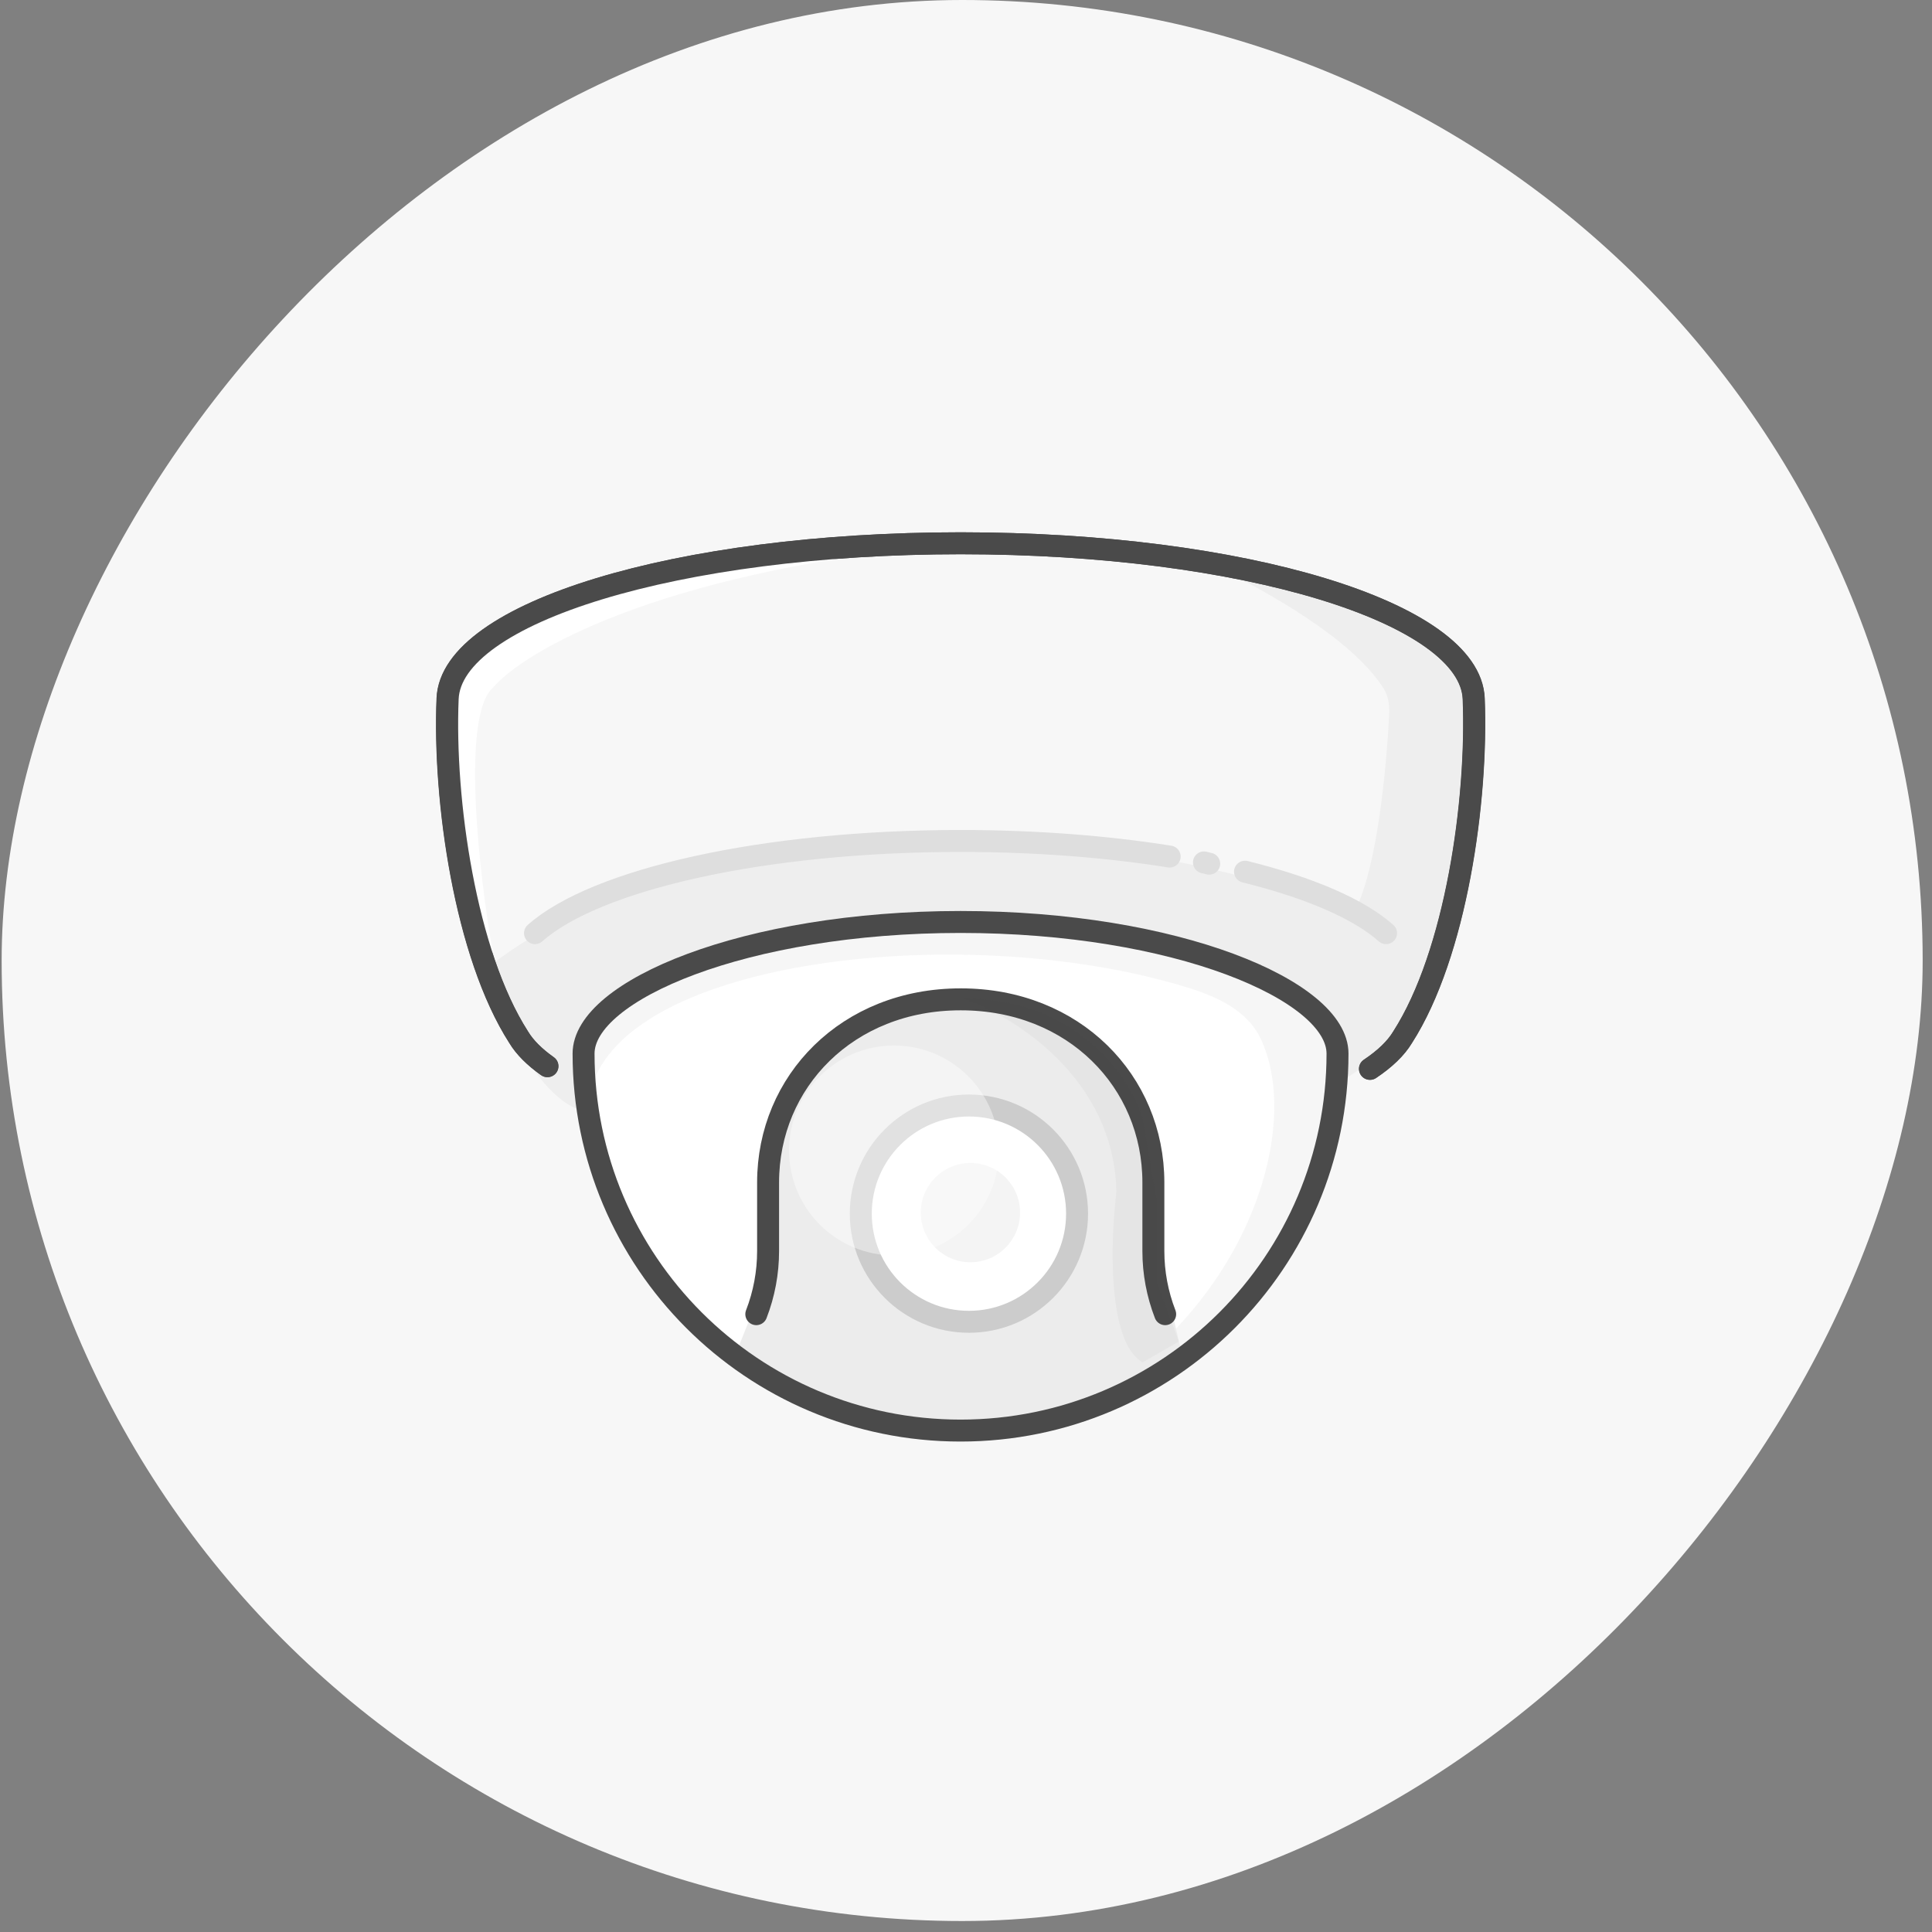
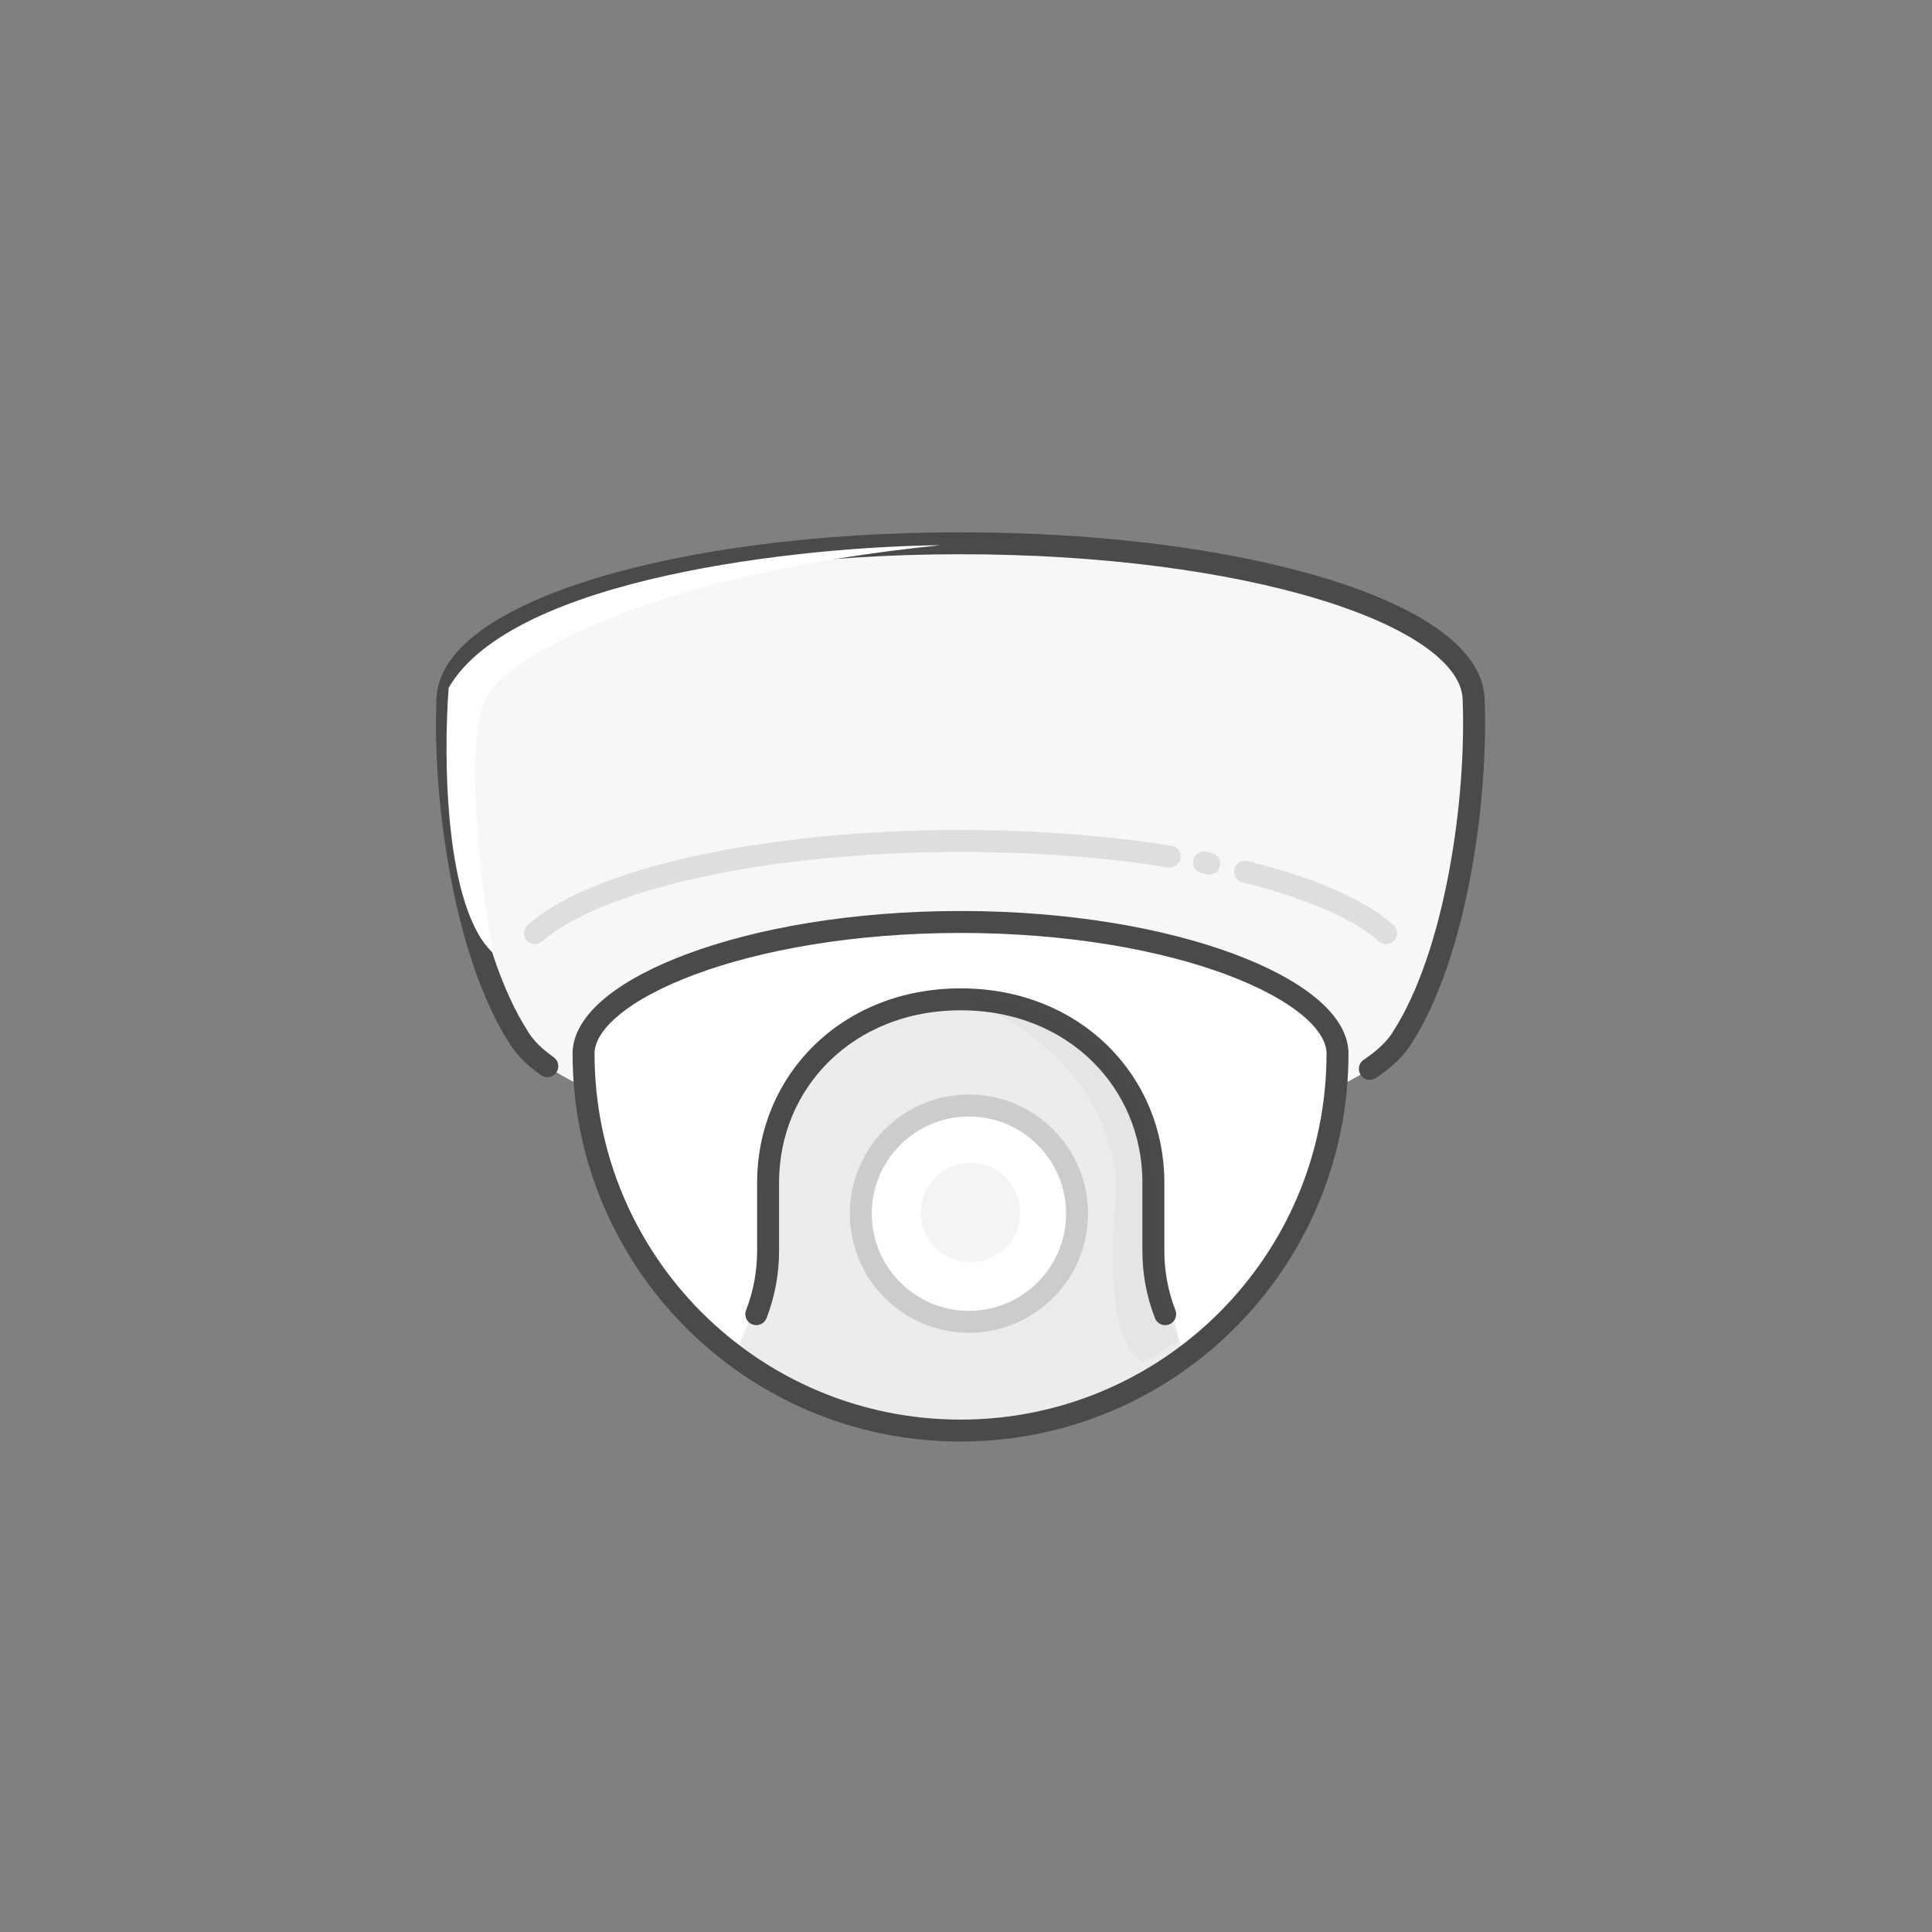
<svg xmlns="http://www.w3.org/2000/svg" width="176" height="176" viewBox="0 0 176 176" fill="none">
  <rect x="0" y="0" width="176" height="176" fill="#808080" stroke="none" />
-   <rect width="175" height="175" rx="87.5" transform="matrix(-1 0 0 1 175.15 0)" fill="#F7F7F7" />
  <circle cx="87.643" cy="106.372" r="16.082" fill="#F7F7F7" />
-   <path opacity="0.06" d="M95.365 100.522C92.903 96.418 88.28 95.572 86.497 95.841C86.497 95.841 93.893 97.991 94.454 105.327C95.016 112.662 91.073 115.551 87.782 116.67C89.468 116.377 93.196 115.513 95.365 112.406C98.077 108.521 98.444 105.653 95.365 100.522Z" fill="#4A4A4A" />
  <path d="M134.241 63.645C133.922 55.827 113.32 49.49 87.502 49.49C61.683 49.49 41.081 55.827 40.763 63.645C40.375 72.929 42.382 86.917 47.238 94.486C50.711 100.269 67.411 104.656 87.502 104.656C107.592 104.656 124.292 100.269 127.765 94.486C132.622 86.917 134.614 72.929 134.241 63.645Z" fill="#F7F7F7" />
  <path d="M49.859 97.127C48.677 96.29 47.79 95.406 47.238 94.486C42.382 86.917 40.375 72.929 40.763 63.645C41.081 55.827 61.683 49.49 87.502 49.49C113.32 49.49 133.922 55.827 134.241 63.645C134.614 72.929 132.622 86.917 127.765 94.486C127.159 95.495 126.151 96.462 124.791 97.37" stroke="#4A4A4A" stroke-width="2" stroke-linecap="round" stroke-linejoin="round" />
  <path d="M87.501 83.957C68.532 83.957 53.16 90.239 53.16 95.981C53.16 114.951 68.532 130.323 87.501 130.323C106.471 130.323 121.843 114.951 121.843 95.981C121.843 90.239 106.471 83.957 87.501 83.957Z" fill="white" />
-   <path opacity="0.05" d="M125.992 62.634C122.983 57.994 115.151 53.827 111.354 51.867C119.117 52.817 127.394 56.092 130.563 57.61C137.375 62.204 133.401 80.515 130.563 89.096L126.603 95.631L122.048 98.601C120.939 117.453 104.819 126.523 96.898 128.701C113.662 119.979 118.766 102.69 114.813 94.557C113.604 92.068 110.91 90.81 108.267 89.989C87.247 83.456 53.572 87.613 53.572 101.311C49.11 100.617 45.452 92.287 44.298 88.205C75.6 64.541 123.434 82.957 123.434 82.957C125.462 79.046 126.32 69.852 126.553 64.975C126.592 64.152 126.44 63.325 125.992 62.634Z" fill="#4A4A4A" />
  <path d="M126.267 85.008C123.776 82.793 119.273 80.86 113.417 79.409M48.737 85.008C54.231 80.123 69.511 76.61 87.502 76.61C94.38 76.61 100.862 77.123 106.553 78.031M109.677 78.564C109.935 78.613 109.902 78.628 110.155 78.679" stroke="#DEDEDE" stroke-width="2" stroke-linecap="round" stroke-linejoin="round" />
-   <path d="M87.499 91.038C70.45 93.352 69.417 102.996 69.973 112.949L68.861 118.735L66.983 123.441C76.248 131.469 93.887 133.316 107.872 123.986L107.415 122.284L105.269 112.949C105.825 102.842 104.394 92.966 87.499 91.038Z" fill="#ECECEC" />
+   <path d="M87.499 91.038C70.45 93.352 69.417 102.996 69.973 112.949L68.861 118.735L66.983 123.441C76.248 131.469 93.887 133.316 107.872 123.986L105.269 112.949C105.825 102.842 104.394 92.966 87.499 91.038Z" fill="#ECECEC" />
  <path d="M87.499 91.038C77.206 91.038 69.971 98.53 69.971 107.719V113.97C69.971 115.936 69.607 117.884 68.897 119.717M87.541 91.038C97.834 91.038 105.069 98.53 105.069 107.719V113.97C105.069 115.936 105.434 117.884 106.144 119.717" stroke="#4A4A4A" stroke-width="2" stroke-linecap="round" stroke-linejoin="round" />
  <ellipse cx="88.267" cy="110.561" rx="9.851" ry="9.851" fill="white" stroke="#CCCCCC" stroke-width="2" stroke-linecap="round" />
  <ellipse cx="88.402" cy="110.465" rx="4.524" ry="4.524" fill="#4A4A4A" fill-opacity="0.06" />
-   <circle cx="81.442" cy="104.803" r="9.56" fill="white" fill-opacity="0.41" />
  <path d="M101.703 108.6C101.505 98.177 92.276 92.493 87.686 90.954C98.24 90.954 103.023 98.265 104.095 101.921L105.331 109.095V116.681L107.393 122.206L104.095 124.102C100.862 122.321 101.154 113.025 101.703 108.6Z" fill="#4A4A4A" fill-opacity="0.04" />
  <path d="M87.503 83.989C67.868 83.989 53.161 90.238 53.161 95.98C53.161 114.95 68.533 130.322 87.503 130.322C106.472 130.322 121.844 114.95 121.844 95.98C121.844 90.238 107.137 83.989 87.503 83.989Z" stroke="#4A4A4A" stroke-width="2" stroke-linecap="round" stroke-linejoin="round" />
  <path d="M44.895 62.654C41.968 65.288 43.676 79.848 44.895 86.798C40.505 82.701 40.383 68.995 40.871 62.654C46.724 52.557 73.186 49.789 85.685 49.667C59.638 52.301 47.639 59.422 44.895 62.654Z" fill="white" />
-   <path d="M49.879 97.127C48.697 96.29 47.81 95.406 47.258 94.486C42.401 86.917 40.395 72.929 40.783 63.645C41.101 55.827 61.703 49.49 87.522 49.49C113.34 49.49 133.942 55.827 134.261 63.645C134.634 72.929 132.642 86.917 127.785 94.486C127.179 95.495 126.171 96.462 124.811 97.37" stroke="#4A4A4A" stroke-width="2" stroke-linecap="round" stroke-linejoin="round" />
</svg>